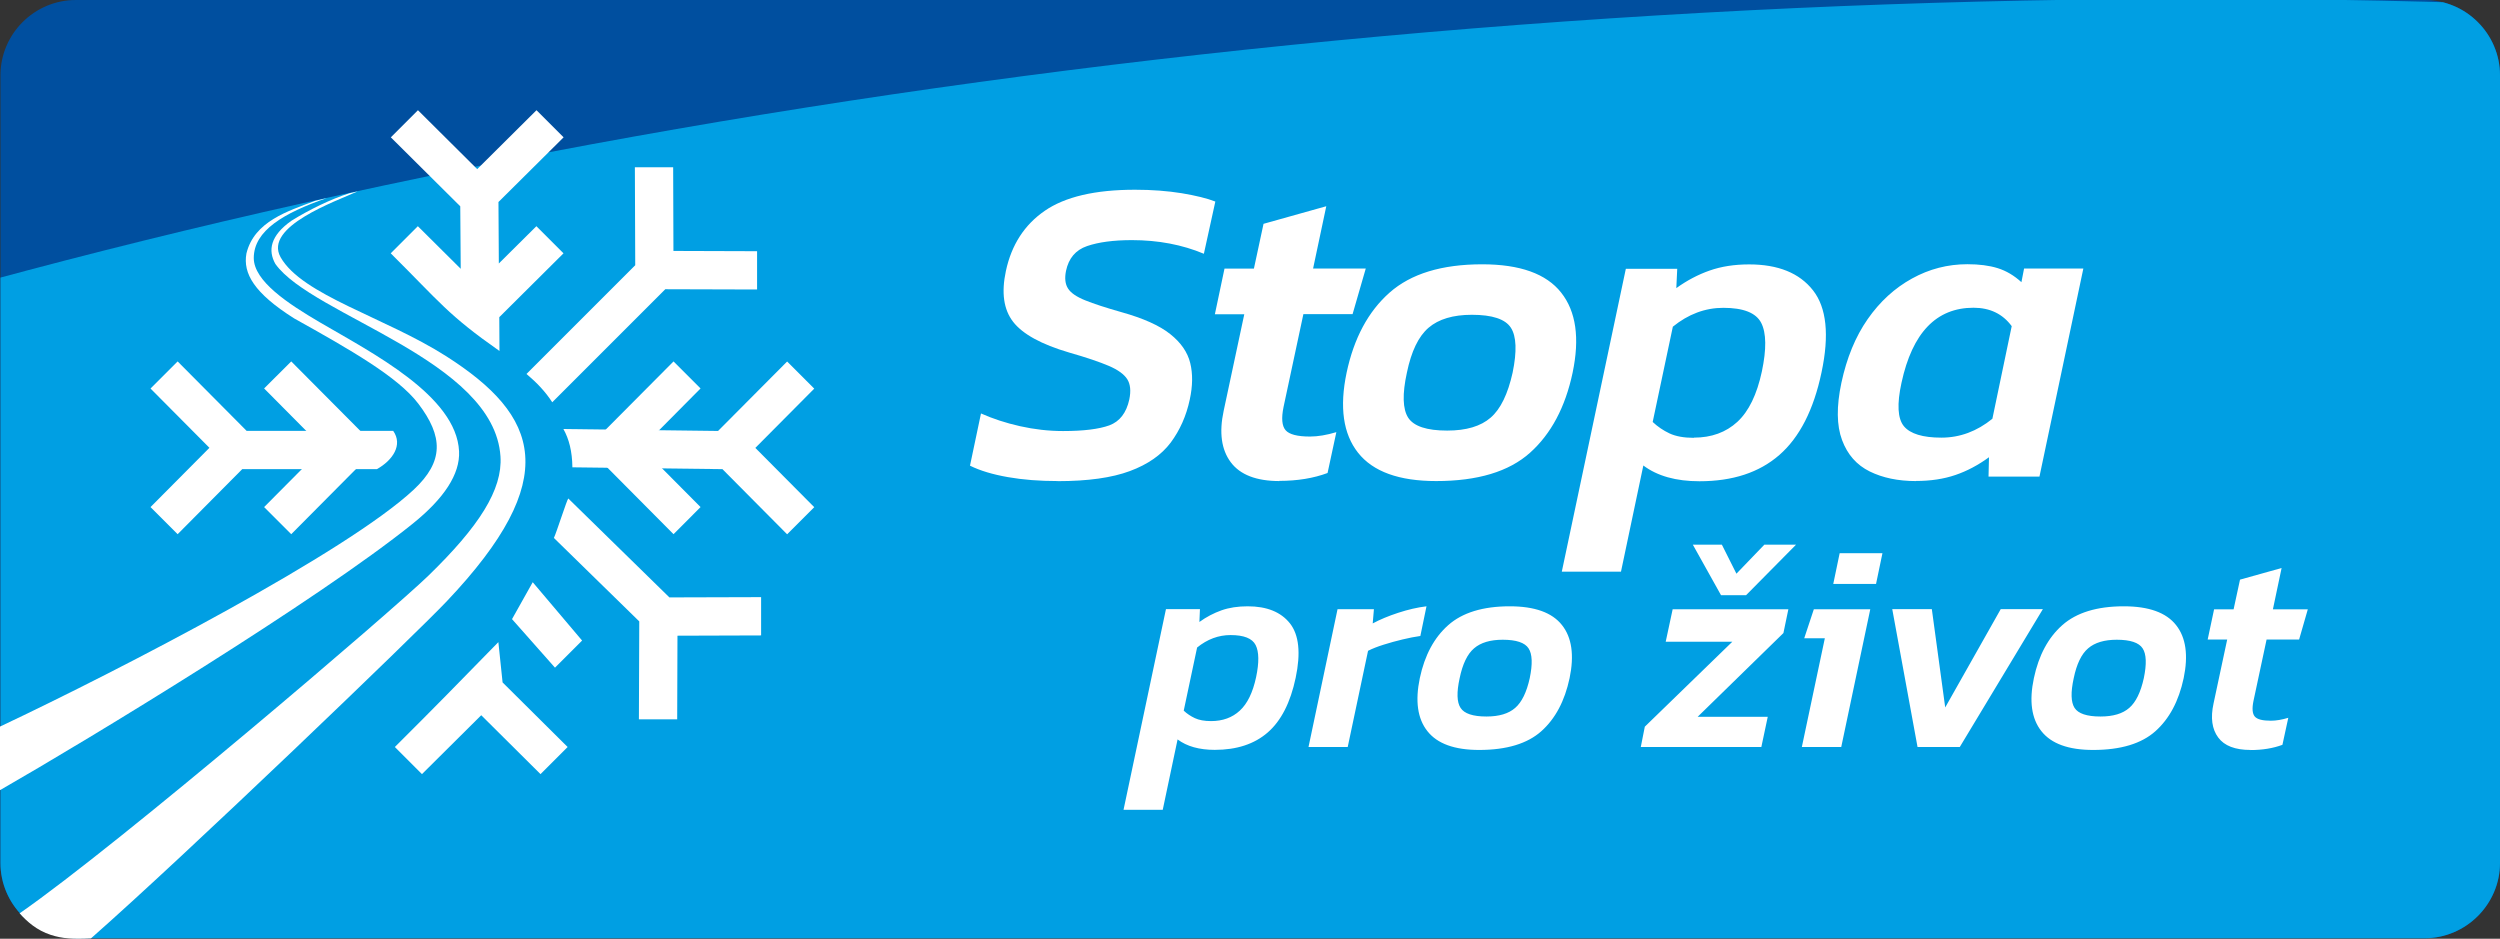
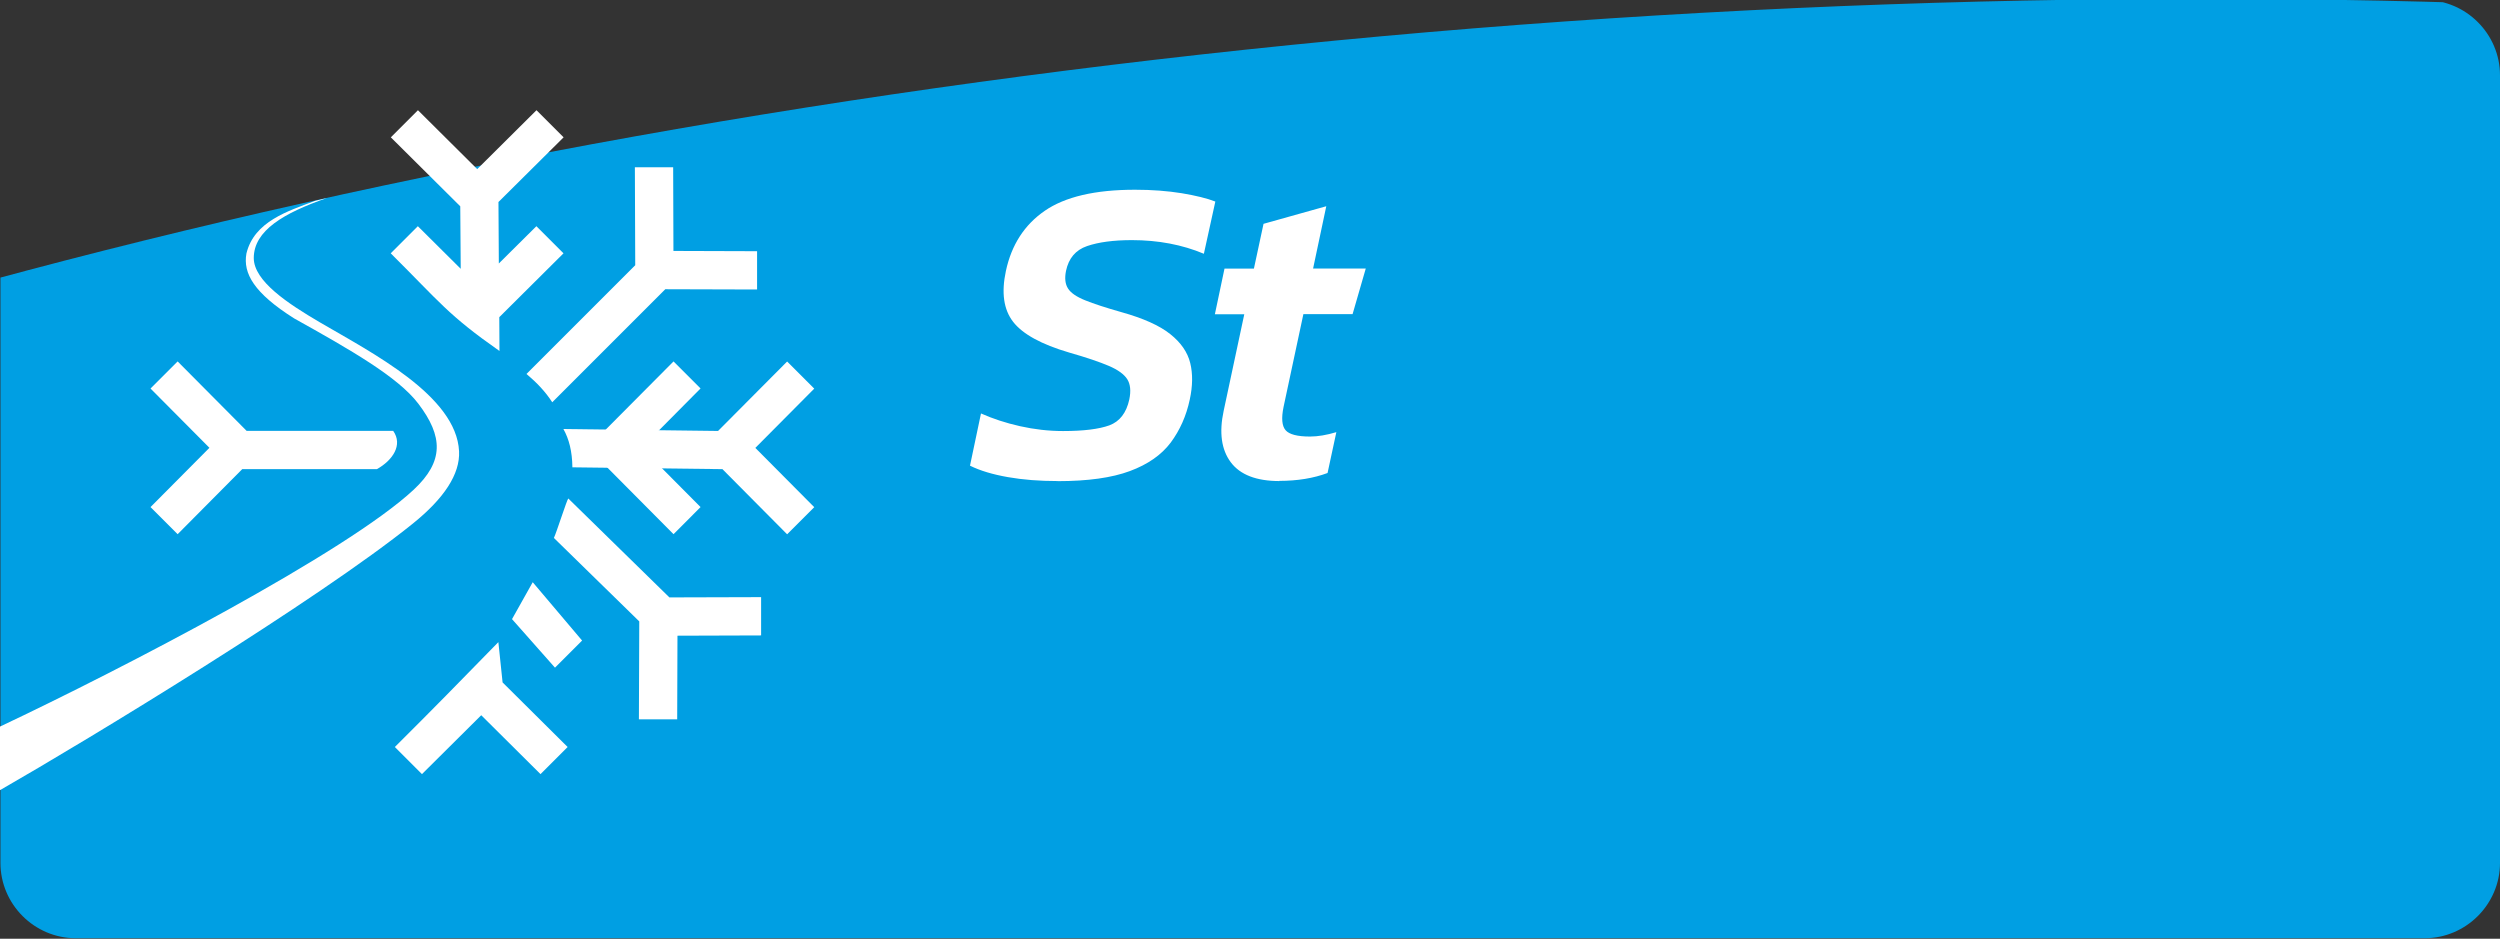
<svg xmlns="http://www.w3.org/2000/svg" id="Layer_1" data-name="Layer 1" width="96.27mm" height="136.63" viewBox="0 0 272.89 102.47">
  <rect x="0" y="0" width="272.89" height="102.47" fill="#333333" stroke="none" />
  <defs>
    <clipPath id="clippath">
      <path d="M264.67 0H8.27C3.75 0 .05 3.7.05 8.22v85.97c0 4.52 3.71 8.22 8.22 8.22h256.4c4.51 0 8.22-3.71 8.22-8.22V8.22c0-4.51-3.7-8.22-8.22-8.22" clip-rule="evenodd" fill="none" />
    </clipPath>
    <style>.cls-1,.cls-2{fill:#fff}.cls-2{fill-rule:evenodd}</style>
  </defs>
-   <path d="M264.67 0H8.27C3.75 0 .05 3.7.05 8.22v85.97c0 4.52 3.71 8.22 8.22 8.22h256.4c4.51 0 8.22-3.71 8.22-8.22V8.22c0-4.51-3.7-8.22-8.22-8.22" fill="#004f9f" fill-rule="evenodd" />
  <g clip-path="url(#clippath)">
    <path d="M185.91 1.39c216.36-12.01 390.16 48.34 388.19 134.8-1.97 86.46-178.97 166.29-395.34 178.3-216.36 12.01-390.16-48.34-388.19-134.8C-207.45 93.23-30.45 13.4 185.91 1.39" fill="#009fe3" fill-rule="evenodd" />
  </g>
  <path class="cls-2" d="M54.86 74.49l-.46-4.4c-4.29 4.4-7.16 7.33-11.3 11.45l2.96 2.96 6.47-6.43L59 84.5l2.96-2.96-7.1-7.05zM0 79.31c13.46-6.36 37.86-19.04 45.16-25.86 3.31-3.09 3.22-5.81.5-9.39-2.22-2.92-7.43-5.89-13.56-9.31-4.35-2.75-5.6-4.9-5.2-7.09.86-3.51 4.55-4.62 7.47-5.73l1.32-.32c-4.74 1.65-7.98 3.56-7.99 6.55 0 2.53 3.75 4.99 7.21 7.02 5.69 3.33 14.91 8.02 15.2 14.08.12 2.5-1.65 5.15-5.02 7.87C34.67 65.53 9.8 80.63 0 86.25v-6.94z" />
-   <path class="cls-1" d="M2.15 99.69c10.97-7.62 40.74-33.09 44.6-36.84 5.54-5.38 8.12-9.4 7.88-13.03-.69-10.55-20.55-15.35-24.57-21.01-.83-1.47-.56-3.09 1.76-4.72 1.81-1.13 4.27-2.36 6.36-3.01l.86-.19c-2.36 1.07-10.3 3.85-8.41 7.19 2.35 4.14 11.36 6.53 18.07 10.8 10.2 6.51 12.78 13.34.06 26.76-3.47 3.66-28.42 27.63-38.83 36.79-1.97.1-3.11.03-4.38-.38-1.54-.5-2.6-1.45-3.41-2.36" />
  <path class="cls-2" d="M63.54 69.92l-2.96 2.96-4.69-5.3 2.26-4.03 5.39 6.37zm15.33-18.71l-16.39-.2c-.02-1.75-.37-3.09-.98-4.18l16.88.21 7.54-7.58 2.96 2.96-6.43 6.47 6.43 6.47-2.96 2.96-7.05-7.1zM54.41 22.04l.04 6.72 4.1-4.07 2.96 2.96-7.01 6.97.02 3.69c-5.65-3.96-6.48-5.3-11.87-10.66l2.96-2.96 4.68 4.65-.05-6.82-7.58-7.53 2.96-2.96 6.47 6.43 6.47-6.43 2.96 2.96-7.1 7.05zm18.22 9.52L60.28 43.91c-.72-1.13-1.68-2.14-2.81-3.09l11.87-11.87-.04-10.69h4.18l.03 9.13 9.13.03v4.18l-10-.03zm.45 33.66L62.03 54.41c-.15.15-1.29 3.73-1.57 4.31l9.32 9.11-.04 10.69h4.18l.03-9.13 9.13-.03v-4.18l-10 .03z" />
  <path class="cls-2" d="M73.52 39.45l2.95 2.95-6.43 6.48 6.43 6.47-2.95 2.96-8.98-9.04.39-.39-.39-.4 8.98-9.03zM26.43 51.21h14.71c1.73-.97 2.86-2.64 1.78-4.18h-16l-7.53-7.58-2.96 2.96 6.43 6.47-6.43 6.47 2.96 2.96 7.05-7.1z" />
-   <path class="cls-2" d="M31.79 39.45l-2.96 2.95 6.43 6.48-6.43 6.47 2.96 2.96 8.98-9.04-.4-.39.4-.4-8.98-9.03z" />
  <path class="cls-1" d="M115.46 52.51c-1.98 0-3.79-.14-5.44-.43-1.65-.29-3.03-.7-4.14-1.25l1.2-5.7c1.28.57 2.7 1.04 4.26 1.39 1.57.35 3.13.53 4.7.53 2.24 0 3.92-.21 5.05-.62 1.13-.42 1.86-1.36 2.18-2.83.19-.93.12-1.66-.22-2.2-.34-.54-1.01-1.03-2.01-1.46-1.01-.43-2.45-.92-4.34-1.46-3.03-.89-5.07-2.01-6.11-3.35-1.04-1.34-1.3-3.19-.79-5.56.61-2.84 2.02-5.03 4.24-6.56 2.22-1.53 5.5-2.3 9.85-2.3 1.85 0 3.55.13 5.1.38 1.55.26 2.77.56 3.67.91l-1.25 5.7c-2.36-.99-4.98-1.49-7.86-1.49-2.01 0-3.64.22-4.89.65-1.25.43-2.01 1.33-2.3 2.71-.16.8-.09 1.44.22 1.92.3.48.93.91 1.87 1.29.94.38 2.26.81 3.95 1.29 2.4.67 4.18 1.47 5.34 2.4 1.17.93 1.89 1.98 2.18 3.16.29 1.18.27 2.51-.05 3.98-.38 1.79-1.08 3.35-2.08 4.7-1.01 1.34-2.49 2.38-4.46 3.11-1.96.73-4.59 1.1-7.88 1.1m24.21-.01c-2.52 0-4.3-.69-5.32-2.06-1.02-1.37-1.28-3.24-.77-5.61l2.25-10.54h-3.21l1.05-4.98h3.21l1.05-4.89 6.85-1.92-1.44 6.8h5.75l-1.44 4.98h-5.37l-2.16 10.11c-.26 1.25-.18 2.1.22 2.56.4.46 1.29.69 2.66.69.86 0 1.82-.16 2.88-.48l-.96 4.46c-1.53.57-3.29.86-5.27.86" />
-   <path class="cls-1" d="M157.97 47c2.08 0 3.66-.47 4.74-1.41 1.09-.94 1.88-2.58 2.4-4.91.48-2.33.42-3.97-.19-4.91s-2.03-1.41-4.26-1.41c-2.04 0-3.62.47-4.72 1.41-1.1.94-1.89 2.58-2.37 4.91-.51 2.33-.46 3.97.14 4.91.61.94 2.03 1.41 4.26 1.41m-1.2 5.51c-4.06 0-6.9-1.03-8.53-3.09-1.63-2.06-2.04-4.98-1.25-8.74.8-3.77 2.36-6.68 4.69-8.74 2.33-2.06 5.7-3.09 10.11-3.09 4.12 0 7 1.03 8.62 3.09 1.63 2.06 2.04 4.97 1.25 8.74-.8 3.77-2.35 6.68-4.65 8.74-2.3 2.06-5.72 3.09-10.25 3.09zm28.13-4.74c1.92 0 3.5-.58 4.74-1.72 1.25-1.15 2.14-2.99 2.68-5.51.51-2.43.49-4.19-.07-5.29-.56-1.1-1.94-1.65-4.14-1.65-1.98 0-3.82.69-5.51 2.06l-2.2 10.4c.54.51 1.16.93 1.84 1.25.69.32 1.57.48 2.66.48M170.48 62.4l6.99-33.06h5.61l-.1 2.11c1.15-.83 2.36-1.47 3.64-1.92 1.28-.45 2.72-.67 4.31-.67 3.16 0 5.49.94 6.97 2.83 1.48 1.88 1.8 4.87.93 8.96-.86 4.09-2.4 7.09-4.6 9.01-2.2 1.92-5.11 2.87-8.72 2.87-2.56 0-4.6-.57-6.13-1.72l-2.44 11.59h-6.47zm41.44-14.63c2.01 0 3.87-.69 5.56-2.06l2.11-10.11c-.99-1.34-2.38-2.01-4.17-2.01-4.06 0-6.68 2.73-7.86 8.19-.51 2.33-.42 3.91.26 4.74.69.83 2.05 1.25 4.1 1.25m-2.78 4.74c-1.95 0-3.63-.35-5.05-1.05-1.42-.7-2.43-1.84-3.02-3.43-.59-1.58-.62-3.66-.07-6.25.58-2.71 1.53-5.03 2.87-6.95s2.95-3.39 4.84-4.43c1.88-1.04 3.9-1.56 6.04-1.56 1.28 0 2.38.14 3.31.43.93.29 1.79.8 2.59 1.53l.29-1.49h6.47l-4.79 22.71h-5.56l.05-2.11c-1.18.86-2.4 1.51-3.67 1.94-1.26.43-2.69.65-4.29.65zm-76.95 26.2c1.27 0 2.32-.38 3.14-1.14.83-.76 1.42-1.98 1.78-3.65.34-1.61.32-2.78-.05-3.51s-1.28-1.09-2.74-1.09c-1.31 0-2.53.45-3.65 1.36l-1.46 6.89c.36.34.77.61 1.22.82.45.21 1.04.32 1.76.32m-9.55 9.68l4.63-21.9h3.71l-.06 1.4c.76-.55 1.57-.97 2.41-1.27.85-.3 1.8-.44 2.86-.44 2.09 0 3.63.62 4.62 1.87.98 1.25 1.19 3.23.62 5.93-.57 2.71-1.59 4.7-3.05 5.97-1.46 1.27-3.39 1.9-5.78 1.9-1.69 0-3.05-.38-4.06-1.14l-1.62 7.68h-4.28zm20.19-6.85L146 66.5h3.97l-.13 1.55c.78-.42 1.71-.81 2.78-1.16 1.07-.35 2.1-.59 3.09-.71l-.67 3.24c-.59.08-1.24.21-1.95.38s-1.4.36-2.06.57c-.67.21-1.23.43-1.7.67l-2.22 10.5h-4.28zm19.42-3.33c1.38 0 2.42-.31 3.14-.94.72-.62 1.25-1.71 1.59-3.25.32-1.54.28-2.63-.13-3.25-.4-.62-1.34-.94-2.82-.94-1.35 0-2.4.31-3.13.94-.73.62-1.25 1.71-1.57 3.25-.34 1.54-.31 2.63.1 3.25.4.62 1.34.94 2.82.94m-.79 3.65c-2.69 0-4.57-.68-5.65-2.05-1.08-1.36-1.35-3.3-.83-5.79.53-2.5 1.57-4.43 3.11-5.79 1.54-1.36 3.78-2.05 6.7-2.05 2.73 0 4.63.68 5.71 2.05 1.08 1.36 1.35 3.3.83 5.79-.53 2.5-1.56 4.43-3.08 5.79-1.52 1.36-3.79 2.05-6.79 2.05zm17.64-.32l.44-2.22 9.55-9.27h-7.27l.76-3.55h12.63l-.54 2.6-9.36 9.14h7.65l-.7 3.3h-13.17zm8.76-16.57l-3.08-5.52h3.17l1.59 3.17 3.05-3.17h3.46l-5.46 5.52h-2.73zm8.82 16.57l2.51-11.87h-2.25l1.05-3.17h6.16l-3.17 15.04h-4.28zm3.43-17.8l.7-3.36h4.67l-.7 3.36h-4.67zm9.2 17.8l-2.76-15.05h4.32l1.46 10.73 6.06-10.73h4.6l-9.07 15.05h-4.61zm19.97-3.33c1.38 0 2.42-.31 3.14-.94.72-.62 1.25-1.71 1.59-3.25.32-1.54.28-2.63-.13-3.25-.4-.62-1.34-.94-2.82-.94-1.35 0-2.4.31-3.13.94-.73.62-1.25 1.71-1.57 3.25-.34 1.54-.31 2.63.09 3.25.4.62 1.34.94 2.82.94m-.79 3.65c-2.69 0-4.57-.68-5.65-2.05-1.08-1.36-1.35-3.3-.82-5.79.53-2.5 1.57-4.43 3.11-5.79 1.54-1.36 3.78-2.05 6.7-2.05 2.73 0 4.63.68 5.71 2.05 1.08 1.36 1.35 3.3.83 5.79-.53 2.5-1.56 4.43-3.08 5.79-1.52 1.36-3.79 2.05-6.79 2.05zm17.17 0c-1.67 0-2.85-.45-3.52-1.36-.68-.91-.85-2.15-.51-3.71l1.49-6.98h-2.13l.7-3.3h2.13l.7-3.24 4.54-1.27-.95 4.51h3.81l-.95 3.3h-3.55l-1.43 6.7c-.17.83-.12 1.39.14 1.7.26.31.85.46 1.76.46.57 0 1.21-.11 1.9-.32l-.64 2.95c-1.02.38-2.18.57-3.49.57" />
</svg>